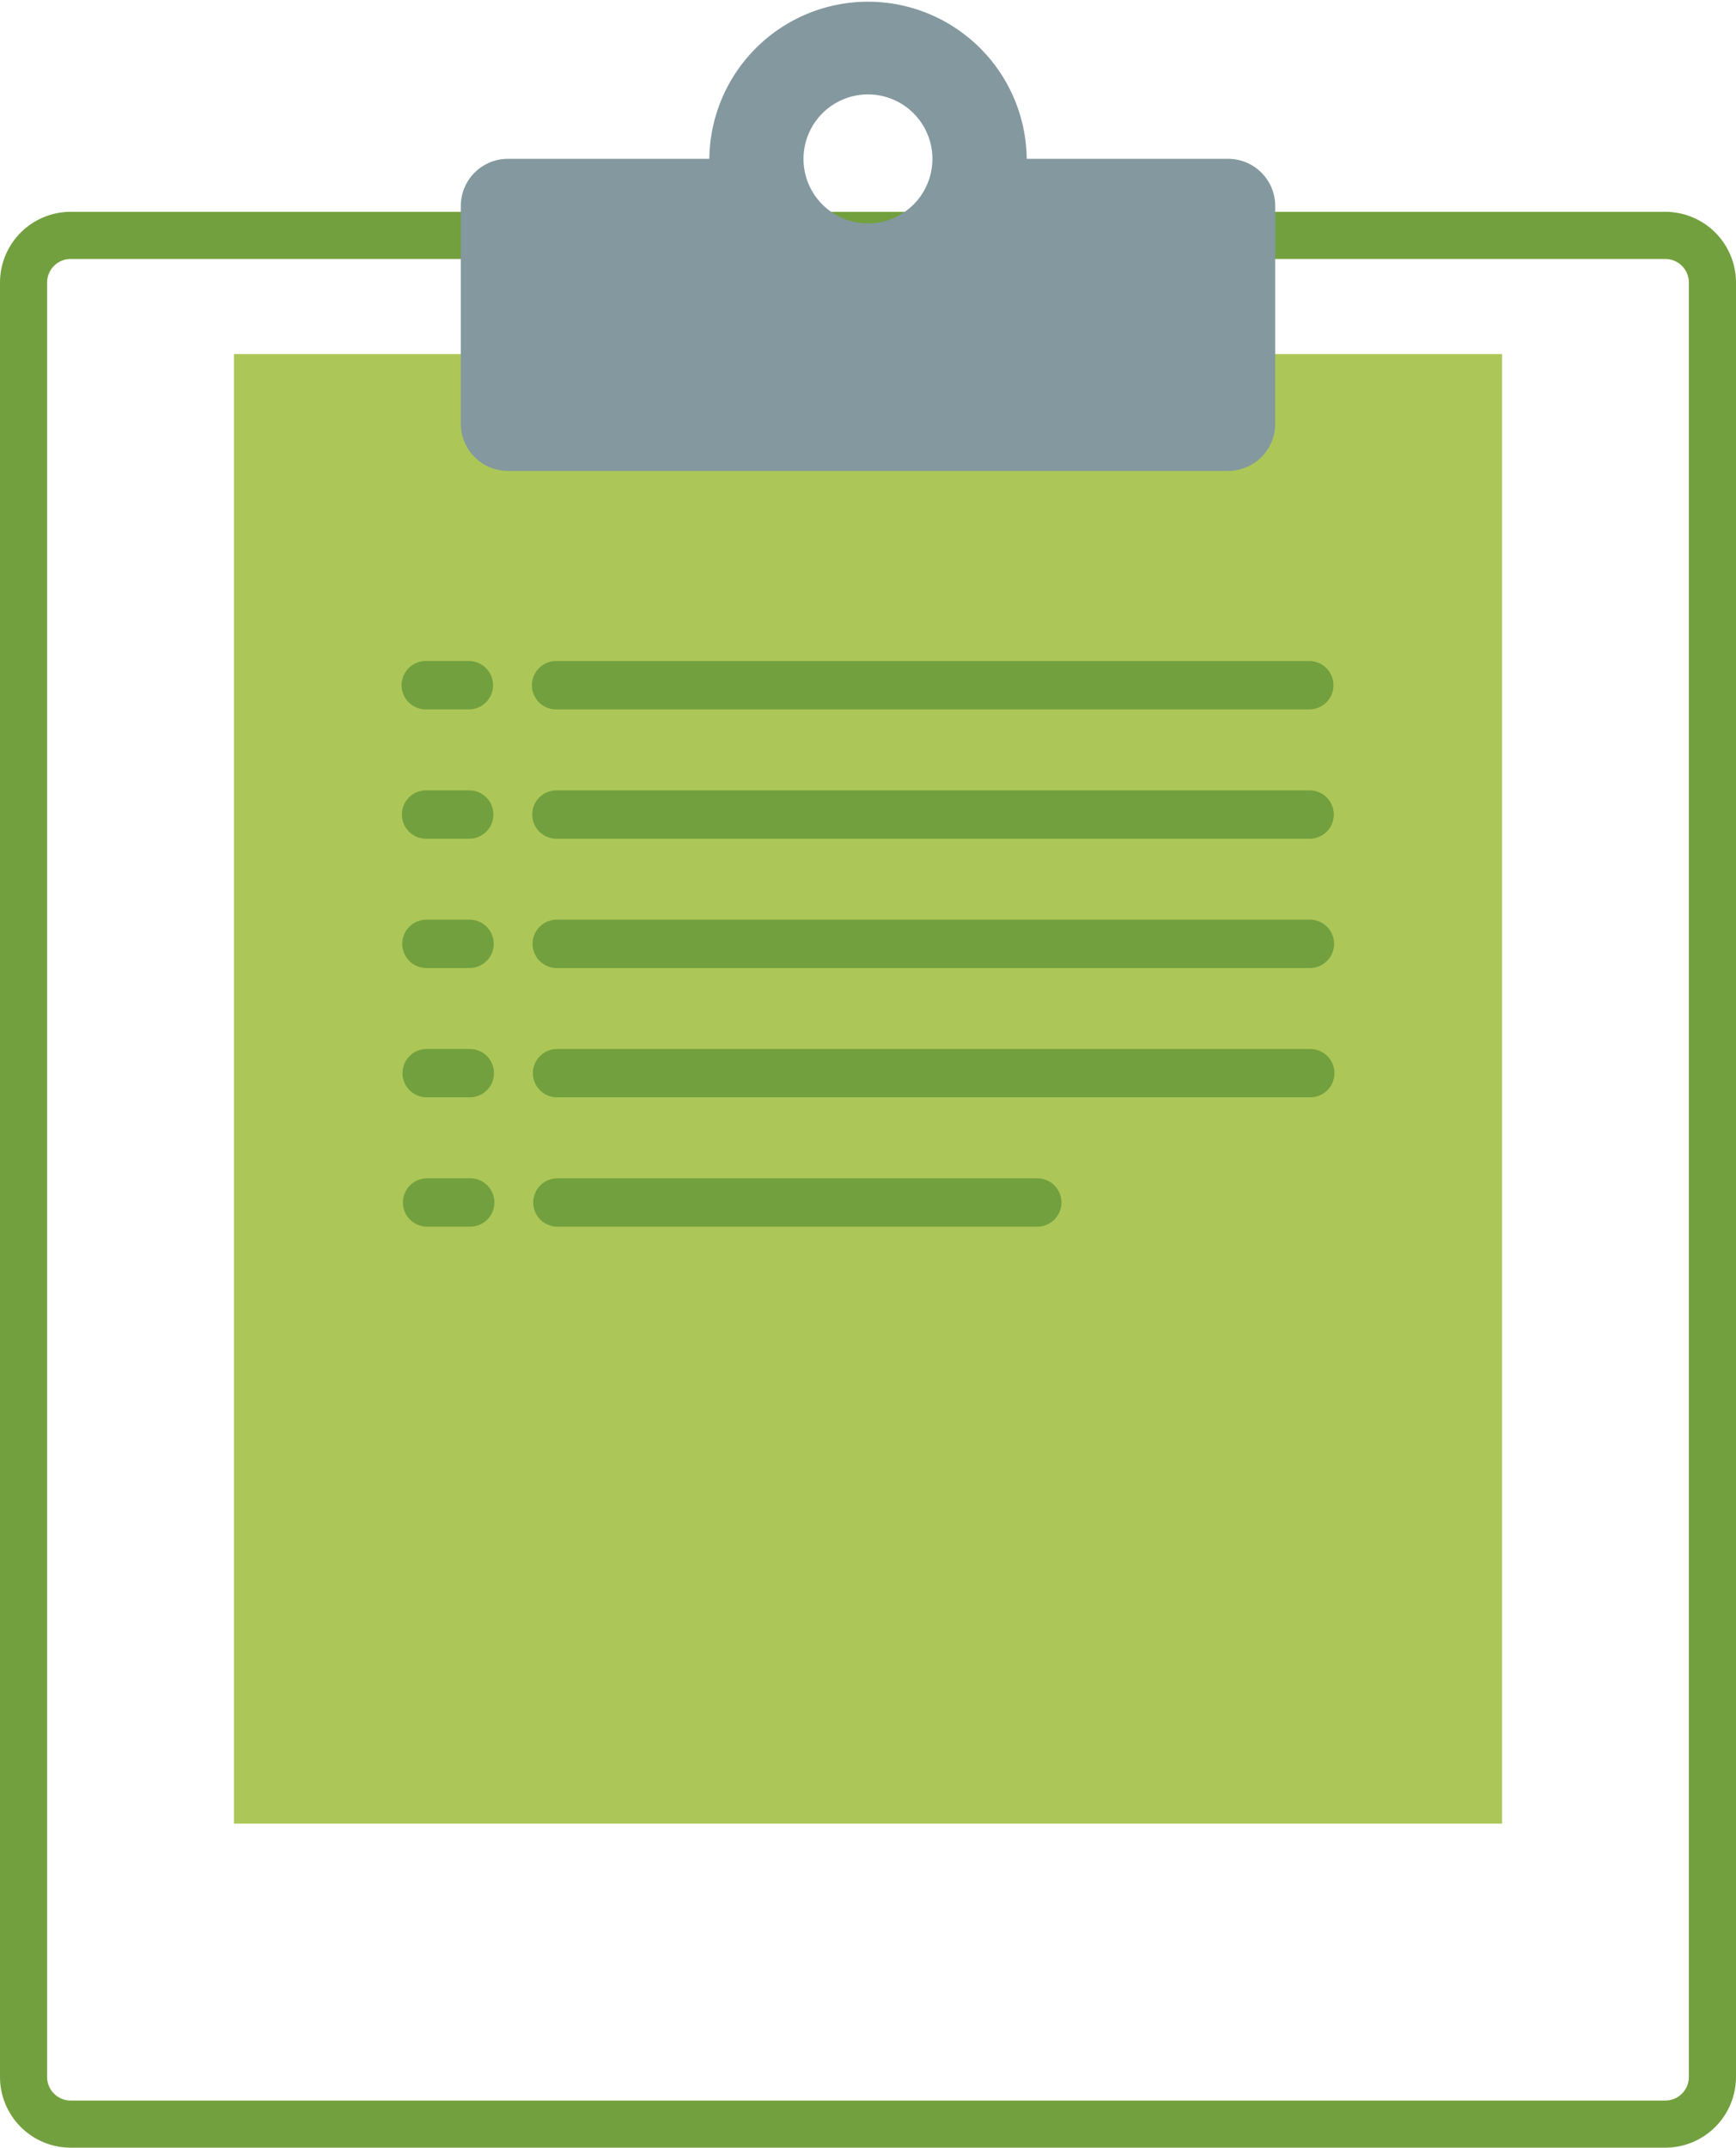
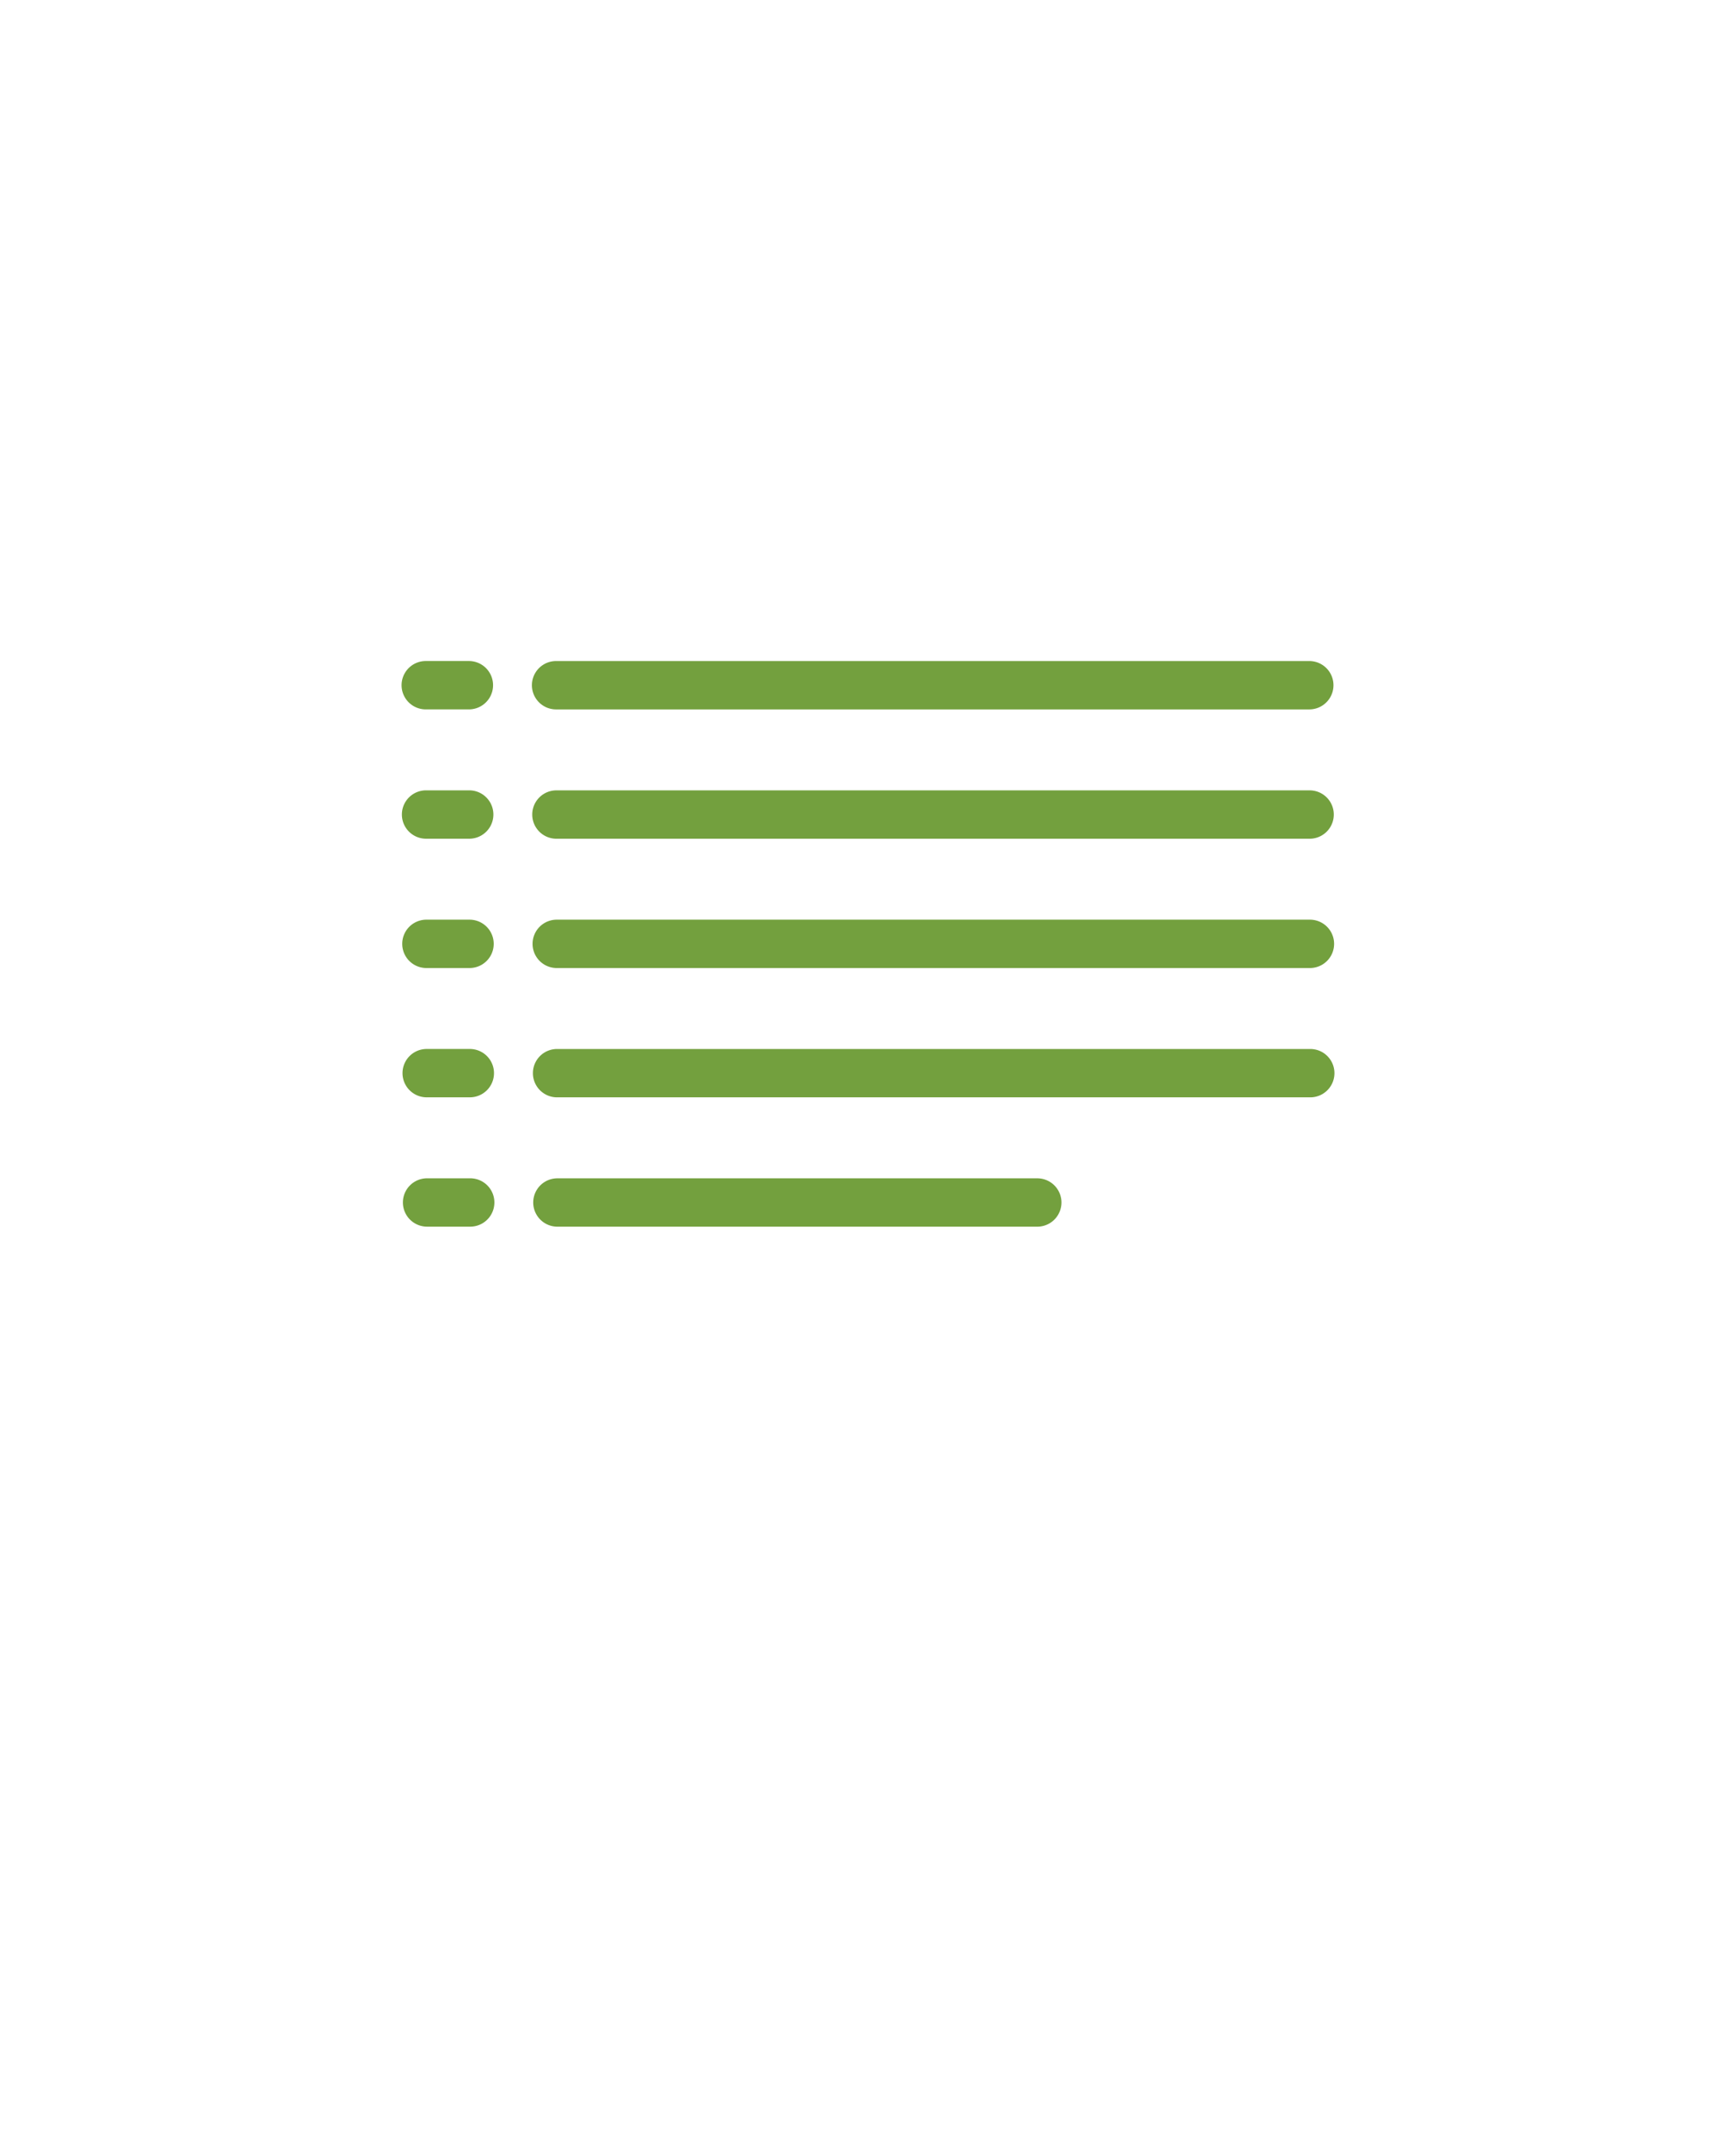
<svg xmlns="http://www.w3.org/2000/svg" width="92.835" height="114.764" viewBox="0 0 92.835 114.764">
  <g id="Icon:_Clipboard" data-name="Icon: Clipboard" transform="translate(-666.43 -126.056)">
    <g id="Group_14435" data-name="Group 14435" transform="translate(666.43 137.375)">
      <g id="Group_14432" data-name="Group 14432" transform="translate(0 0)">
-         <path id="Path_558" data-name="Path 558" d="M755.486,274.425H670.209a3.784,3.784,0,0,1-3.779-3.78V174.76a3.784,3.784,0,0,1,3.779-3.78h85.276a3.784,3.784,0,0,1,3.78,3.78v95.886A3.784,3.784,0,0,1,755.486,274.425ZM670.209,173.5a1.261,1.261,0,0,0-1.26,1.26v95.886a1.261,1.261,0,0,0,1.26,1.26h85.276a1.261,1.261,0,0,0,1.26-1.26V174.76a1.261,1.261,0,0,0-1.26-1.26Z" transform="translate(-666.43 -170.98)" fill="#73a03e" />
-       </g>
+         </g>
      <g id="Group_14433" data-name="Group 14433" transform="translate(12.512 7.601)">
-         <rect id="Rectangle_410" data-name="Rectangle 410" width="67.812" height="78.528" fill="#acc758" />
-       </g>
+         </g>
      <g id="Group_14434" data-name="Group 14434" transform="translate(21.475 24.002)">
        <path id="Path_559" data-name="Path 559" d="M755.329,296.466h-2.308a1.292,1.292,0,1,1,0-2.584h2.308a1.292,1.292,0,1,1,0,2.584Zm-.018-6.911H753a1.292,1.292,0,1,1,0-2.584h2.308a1.292,1.292,0,0,1,0,2.584Zm-.018-6.909h-2.308a1.292,1.292,0,1,1,0-2.584h2.308a1.292,1.292,0,1,1,0,2.584Zm-.018-6.91h-2.308a1.292,1.292,0,0,1,0-2.585h2.308a1.292,1.292,0,0,1,0,2.585Zm-.018-6.911H752.95a1.292,1.292,0,0,1,0-2.584h2.308a1.292,1.292,0,1,1,0,2.584Zm30.4,27.642H759.99a1.292,1.292,0,1,1,0-2.584h25.664a1.292,1.292,0,1,1,0,2.584Zm14.6-6.911H759.973a1.292,1.292,0,1,1,0-2.584h40.279a1.292,1.292,0,1,1,0,2.584Zm-.018-6.91H759.955a1.292,1.292,0,1,1,0-2.584h40.279a1.292,1.292,0,1,1,0,2.584Zm-.018-6.909H759.938a1.292,1.292,0,0,1,0-2.585h40.279a1.292,1.292,0,0,1,0,2.585Zm-.018-6.911H759.92a1.292,1.292,0,1,1,0-2.584H800.2a1.292,1.292,0,1,1,0,2.584Z" transform="translate(-751.658 -266.239)" fill="#73a03e" />
      </g>
    </g>
    <g id="Group_14436" data-name="Group 14436" transform="translate(691.072 126.056)">
-       <path id="Path_560" data-name="Path 560" d="M805.259,134.543H794.49a8.487,8.487,0,0,0-16.973,0h-10.77a2.52,2.52,0,0,0-2.52,2.52V148.7a2.52,2.52,0,0,0,2.52,2.52h38.512a2.52,2.52,0,0,0,2.52-2.52V137.062A2.52,2.52,0,0,0,805.259,134.543ZM786,131.1a3.447,3.447,0,1,1-3.447,3.447A3.451,3.451,0,0,1,786,131.1Z" transform="translate(-764.227 -126.056)" fill="#84989f" />
-     </g>
+       </g>
  </g>
</svg>